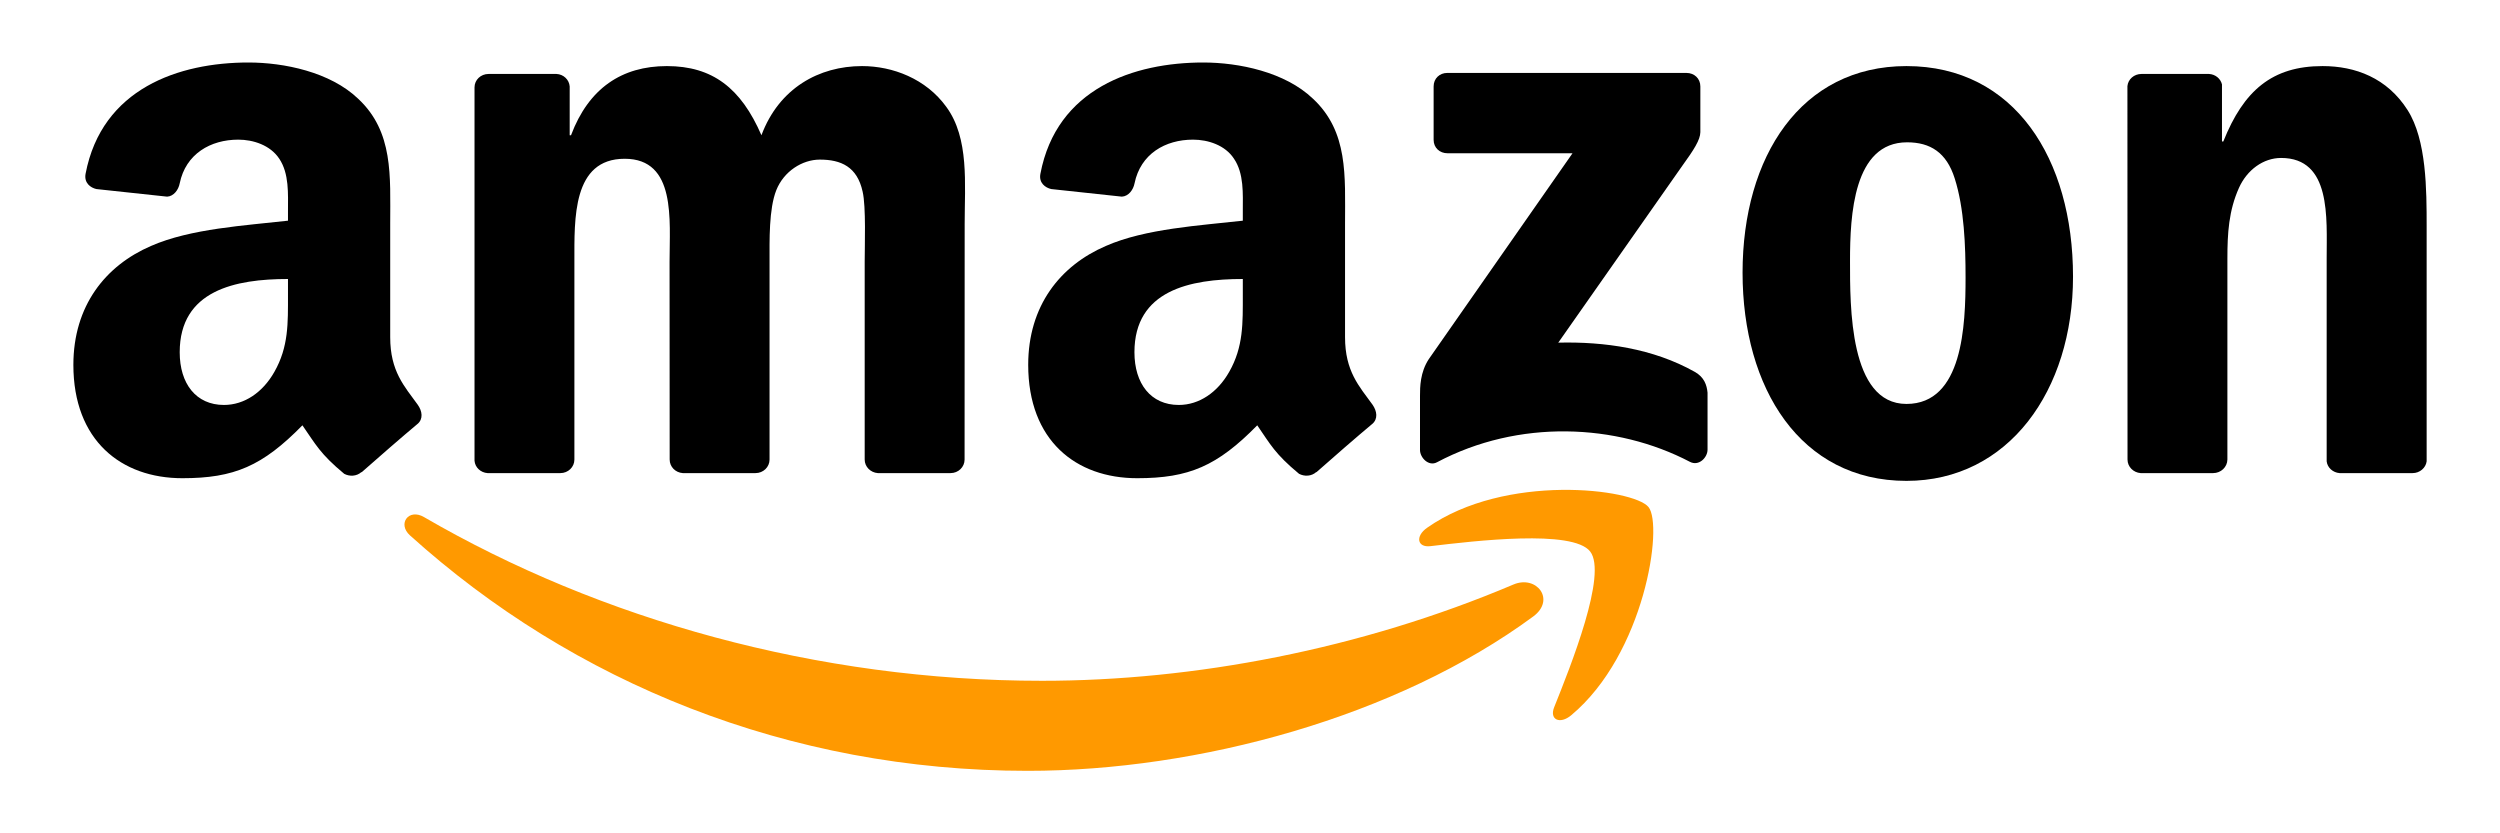
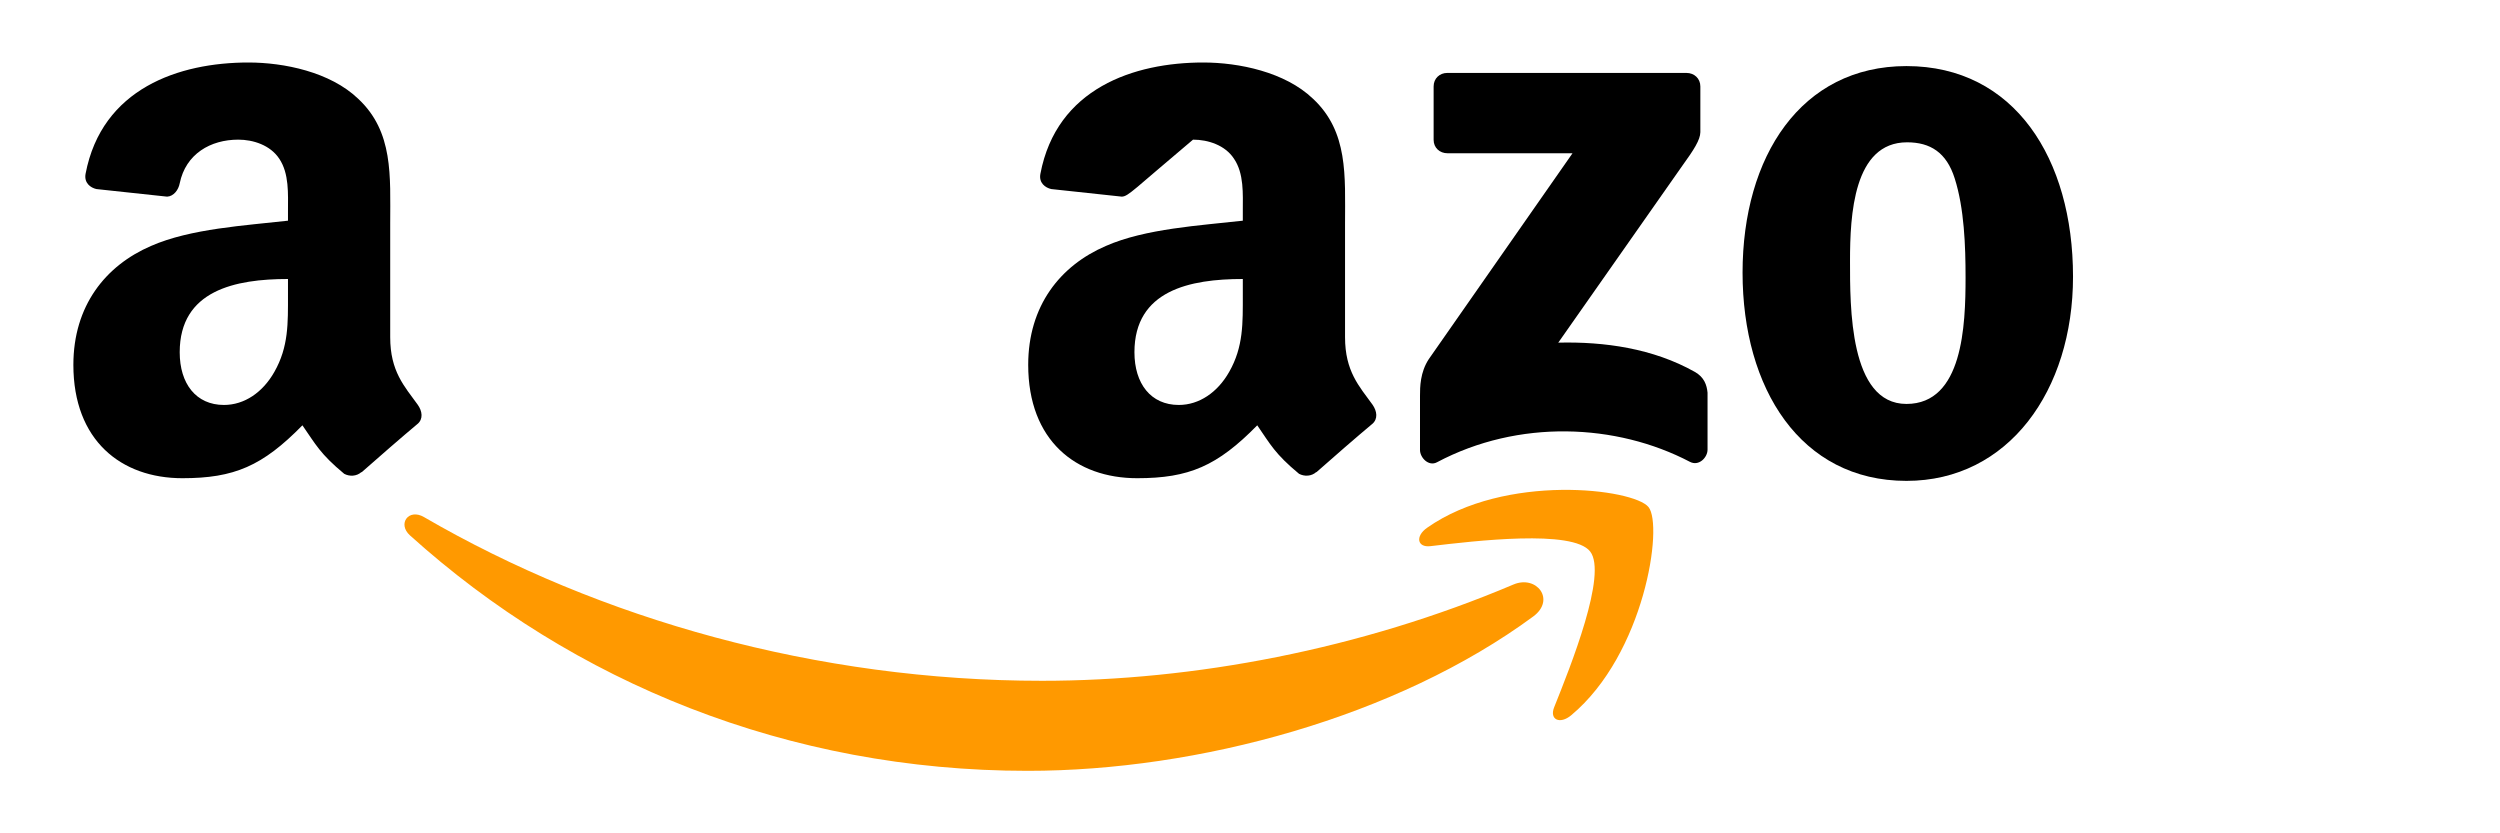
<svg xmlns="http://www.w3.org/2000/svg" width="120" height="40" viewBox="0 0 120 40" fill="none">
  <path fill-rule="evenodd" clip-rule="evenodd" d="M73.598 29.589C67.034 34.422 57.52 37 49.328 37C37.842 37 27.502 32.757 19.679 25.699C19.064 25.144 19.615 24.388 20.352 24.82C28.795 29.727 39.233 32.678 50.016 32.678C57.288 32.678 65.288 31.175 72.644 28.057C73.755 27.585 74.685 28.784 73.598 29.589Z" fill="#FF9900" />
  <path fill-rule="evenodd" clip-rule="evenodd" d="M76.327 26.471C75.491 25.4 70.78 25.965 68.666 26.215C68.022 26.294 67.924 25.734 68.504 25.331C72.255 22.694 78.411 23.455 79.129 24.339C79.847 25.228 78.942 31.391 75.417 34.333C74.876 34.785 74.36 34.544 74.601 33.945C75.392 31.971 77.167 27.546 76.327 26.471Z" fill="#FF9900" />
  <path fill-rule="evenodd" clip-rule="evenodd" d="M68.814 6.713V4.149C68.814 3.761 69.109 3.501 69.463 3.501H80.954C81.322 3.501 81.617 3.766 81.617 4.149V6.345C81.612 6.713 81.303 7.194 80.752 7.955L74.797 16.447C77.01 16.393 79.346 16.722 81.352 17.851C81.804 18.107 81.927 18.48 81.962 18.848V21.584C81.962 21.957 81.549 22.394 81.116 22.168C77.581 20.317 72.885 20.115 68.976 22.188C68.578 22.404 68.16 21.972 68.16 21.599V19.001C68.16 18.583 68.165 17.871 68.582 17.238L75.481 7.356H69.477C69.109 7.356 68.814 7.096 68.814 6.713Z" fill="black" />
-   <path fill-rule="evenodd" clip-rule="evenodd" d="M26.897 22.709H23.401C23.067 22.684 22.801 22.433 22.777 22.114V4.193C22.777 3.835 23.077 3.55 23.451 3.55H26.71C27.05 3.565 27.32 3.825 27.345 4.149V6.492H27.409C28.259 4.228 29.857 3.172 32.011 3.172C34.199 3.172 35.566 4.228 36.549 6.492C37.395 4.228 39.317 3.172 41.378 3.172C42.843 3.172 44.446 3.776 45.424 5.131C46.531 6.639 46.304 8.83 46.304 10.75L46.3 22.06C46.3 22.419 46 22.709 45.626 22.709H42.135C41.786 22.684 41.505 22.404 41.505 22.06V12.562C41.505 11.806 41.574 9.92 41.407 9.203C41.147 8 40.365 7.661 39.352 7.661C38.506 7.661 37.621 8.225 37.262 9.129C36.903 10.033 36.938 11.545 36.938 12.562V22.06C36.938 22.419 36.638 22.709 36.264 22.709H32.773C32.419 22.684 32.144 22.404 32.144 22.06L32.139 12.562C32.139 10.563 32.468 7.621 29.985 7.621C27.473 7.621 27.571 10.489 27.571 12.562V22.06C27.571 22.419 27.271 22.709 26.897 22.709" fill="black" />
  <path fill-rule="evenodd" clip-rule="evenodd" d="M91.51 3.172C96.698 3.172 99.505 7.621 99.505 13.279C99.505 18.745 96.403 23.082 91.51 23.082C86.416 23.082 83.643 18.632 83.643 13.088C83.643 7.508 86.451 3.172 91.51 3.172ZM91.54 6.831C88.963 6.831 88.801 10.337 88.801 12.523C88.801 14.713 88.767 19.389 91.51 19.389C94.22 19.389 94.347 15.617 94.347 13.318C94.347 11.806 94.284 9.998 93.826 8.564C93.433 7.317 92.651 6.831 91.54 6.831Z" fill="black" />
-   <path fill-rule="evenodd" clip-rule="evenodd" d="M106.232 22.709H102.751C102.402 22.684 102.121 22.404 102.121 22.06L102.116 4.134C102.146 3.805 102.436 3.55 102.79 3.55H106.03C106.335 3.565 106.586 3.771 106.655 4.051V6.791H106.719C107.697 4.341 109.069 3.172 111.483 3.172C113.052 3.172 114.581 3.737 115.564 5.284C116.479 6.718 116.479 9.129 116.479 10.863V22.144C116.439 22.458 116.149 22.709 115.805 22.709H112.299C111.98 22.684 111.714 22.448 111.68 22.144V12.41C111.68 10.45 111.906 7.582 109.492 7.582C108.641 7.582 107.859 8.152 107.471 9.016C106.979 10.111 106.915 11.202 106.915 12.41V22.06C106.91 22.419 106.606 22.709 106.232 22.709" fill="black" />
-   <path fill-rule="evenodd" clip-rule="evenodd" d="M59.655 14.148C59.655 15.509 59.689 16.643 59.001 17.851C58.445 18.834 57.56 19.438 56.582 19.438C55.239 19.438 54.453 18.416 54.453 16.908C54.453 13.932 57.123 13.392 59.655 13.392V14.148ZM63.18 22.659C62.949 22.866 62.615 22.88 62.354 22.743C61.194 21.78 60.982 21.333 60.348 20.415C58.43 22.37 57.068 22.954 54.585 22.954C51.64 22.954 49.354 21.142 49.354 17.512C49.354 14.679 50.888 12.749 53.081 11.806C54.979 10.971 57.629 10.823 59.655 10.593V10.141C59.655 9.311 59.719 8.329 59.227 7.612C58.804 6.968 57.988 6.703 57.265 6.703C55.933 6.703 54.748 7.386 54.458 8.8C54.398 9.114 54.167 9.424 53.848 9.439L50.46 9.075C50.175 9.011 49.855 8.78 49.939 8.343C50.716 4.238 54.433 3 57.757 3C59.458 3 61.681 3.452 63.023 4.739C64.724 6.325 64.562 8.442 64.562 10.745V16.186C64.562 17.822 65.24 18.539 65.88 19.423C66.101 19.737 66.15 20.115 65.865 20.351C65.152 20.945 63.883 22.05 63.185 22.669L63.18 22.659" fill="black" />
+   <path fill-rule="evenodd" clip-rule="evenodd" d="M59.655 14.148C59.655 15.509 59.689 16.643 59.001 17.851C58.445 18.834 57.56 19.438 56.582 19.438C55.239 19.438 54.453 18.416 54.453 16.908C54.453 13.932 57.123 13.392 59.655 13.392V14.148ZM63.18 22.659C62.949 22.866 62.615 22.88 62.354 22.743C61.194 21.78 60.982 21.333 60.348 20.415C58.43 22.37 57.068 22.954 54.585 22.954C51.64 22.954 49.354 21.142 49.354 17.512C49.354 14.679 50.888 12.749 53.081 11.806C54.979 10.971 57.629 10.823 59.655 10.593V10.141C59.655 9.311 59.719 8.329 59.227 7.612C58.804 6.968 57.988 6.703 57.265 6.703C54.398 9.114 54.167 9.424 53.848 9.439L50.46 9.075C50.175 9.011 49.855 8.78 49.939 8.343C50.716 4.238 54.433 3 57.757 3C59.458 3 61.681 3.452 63.023 4.739C64.724 6.325 64.562 8.442 64.562 10.745V16.186C64.562 17.822 65.24 18.539 65.88 19.423C66.101 19.737 66.15 20.115 65.865 20.351C65.152 20.945 63.883 22.05 63.185 22.669L63.18 22.659" fill="black" />
  <path fill-rule="evenodd" clip-rule="evenodd" d="M13.823 14.149C13.823 15.509 13.857 16.643 13.169 17.852C12.613 18.834 11.733 19.438 10.75 19.438C9.408 19.438 8.626 18.416 8.626 16.909C8.626 13.932 11.296 13.392 13.823 13.392V14.149ZM17.348 22.66C17.117 22.866 16.783 22.881 16.522 22.743C15.362 21.78 15.155 21.334 14.516 20.415C12.599 22.37 11.242 22.954 8.754 22.954C5.813 22.954 3.522 21.142 3.522 17.513C3.522 14.679 5.061 12.749 7.249 11.806C9.147 10.971 11.797 10.824 13.823 10.593V10.141C13.823 9.311 13.887 8.329 13.4 7.612C12.972 6.968 12.156 6.703 11.438 6.703C10.106 6.703 8.916 7.386 8.626 8.8C8.567 9.115 8.336 9.424 8.021 9.439L4.628 9.075C4.343 9.011 4.028 8.781 4.107 8.344C4.889 4.238 8.601 3 11.925 3C13.626 3 15.849 3.452 17.191 4.739C18.892 6.325 18.73 8.442 18.73 10.745V16.187C18.73 17.822 19.409 18.539 20.048 19.423C20.274 19.737 20.323 20.116 20.038 20.351C19.325 20.946 18.056 22.051 17.358 22.669L17.348 22.66" fill="black" />
</svg>